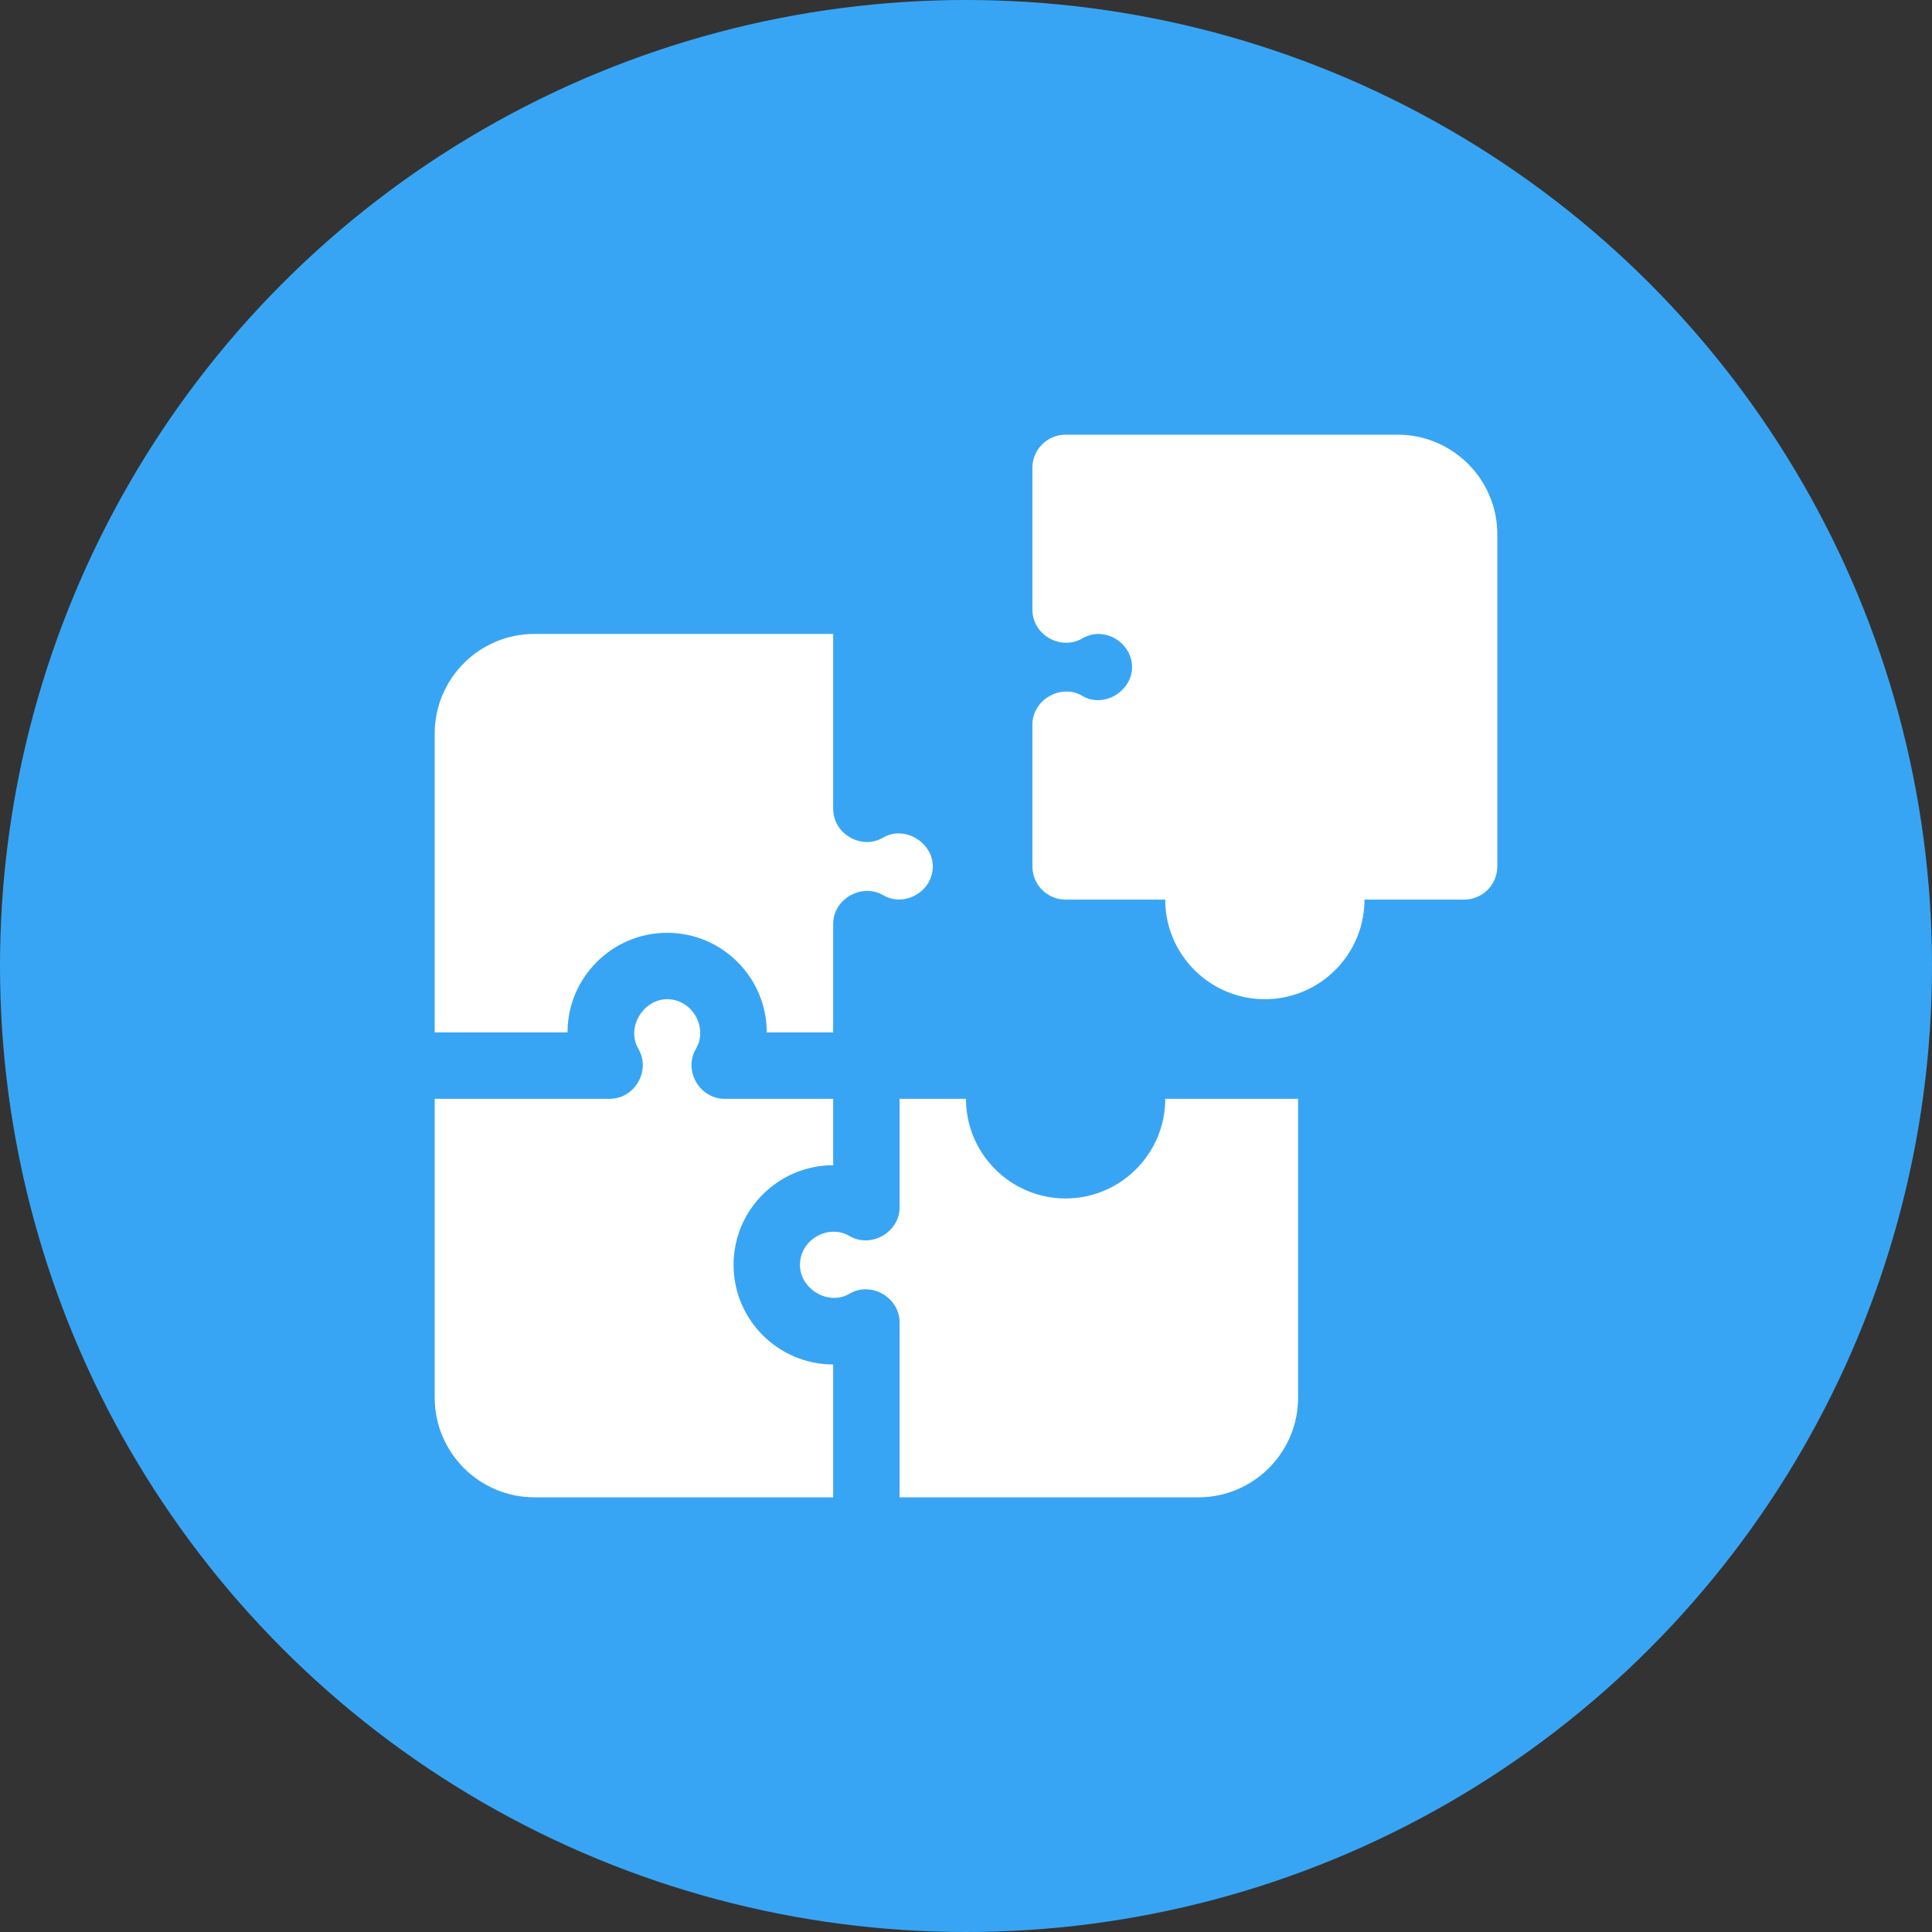
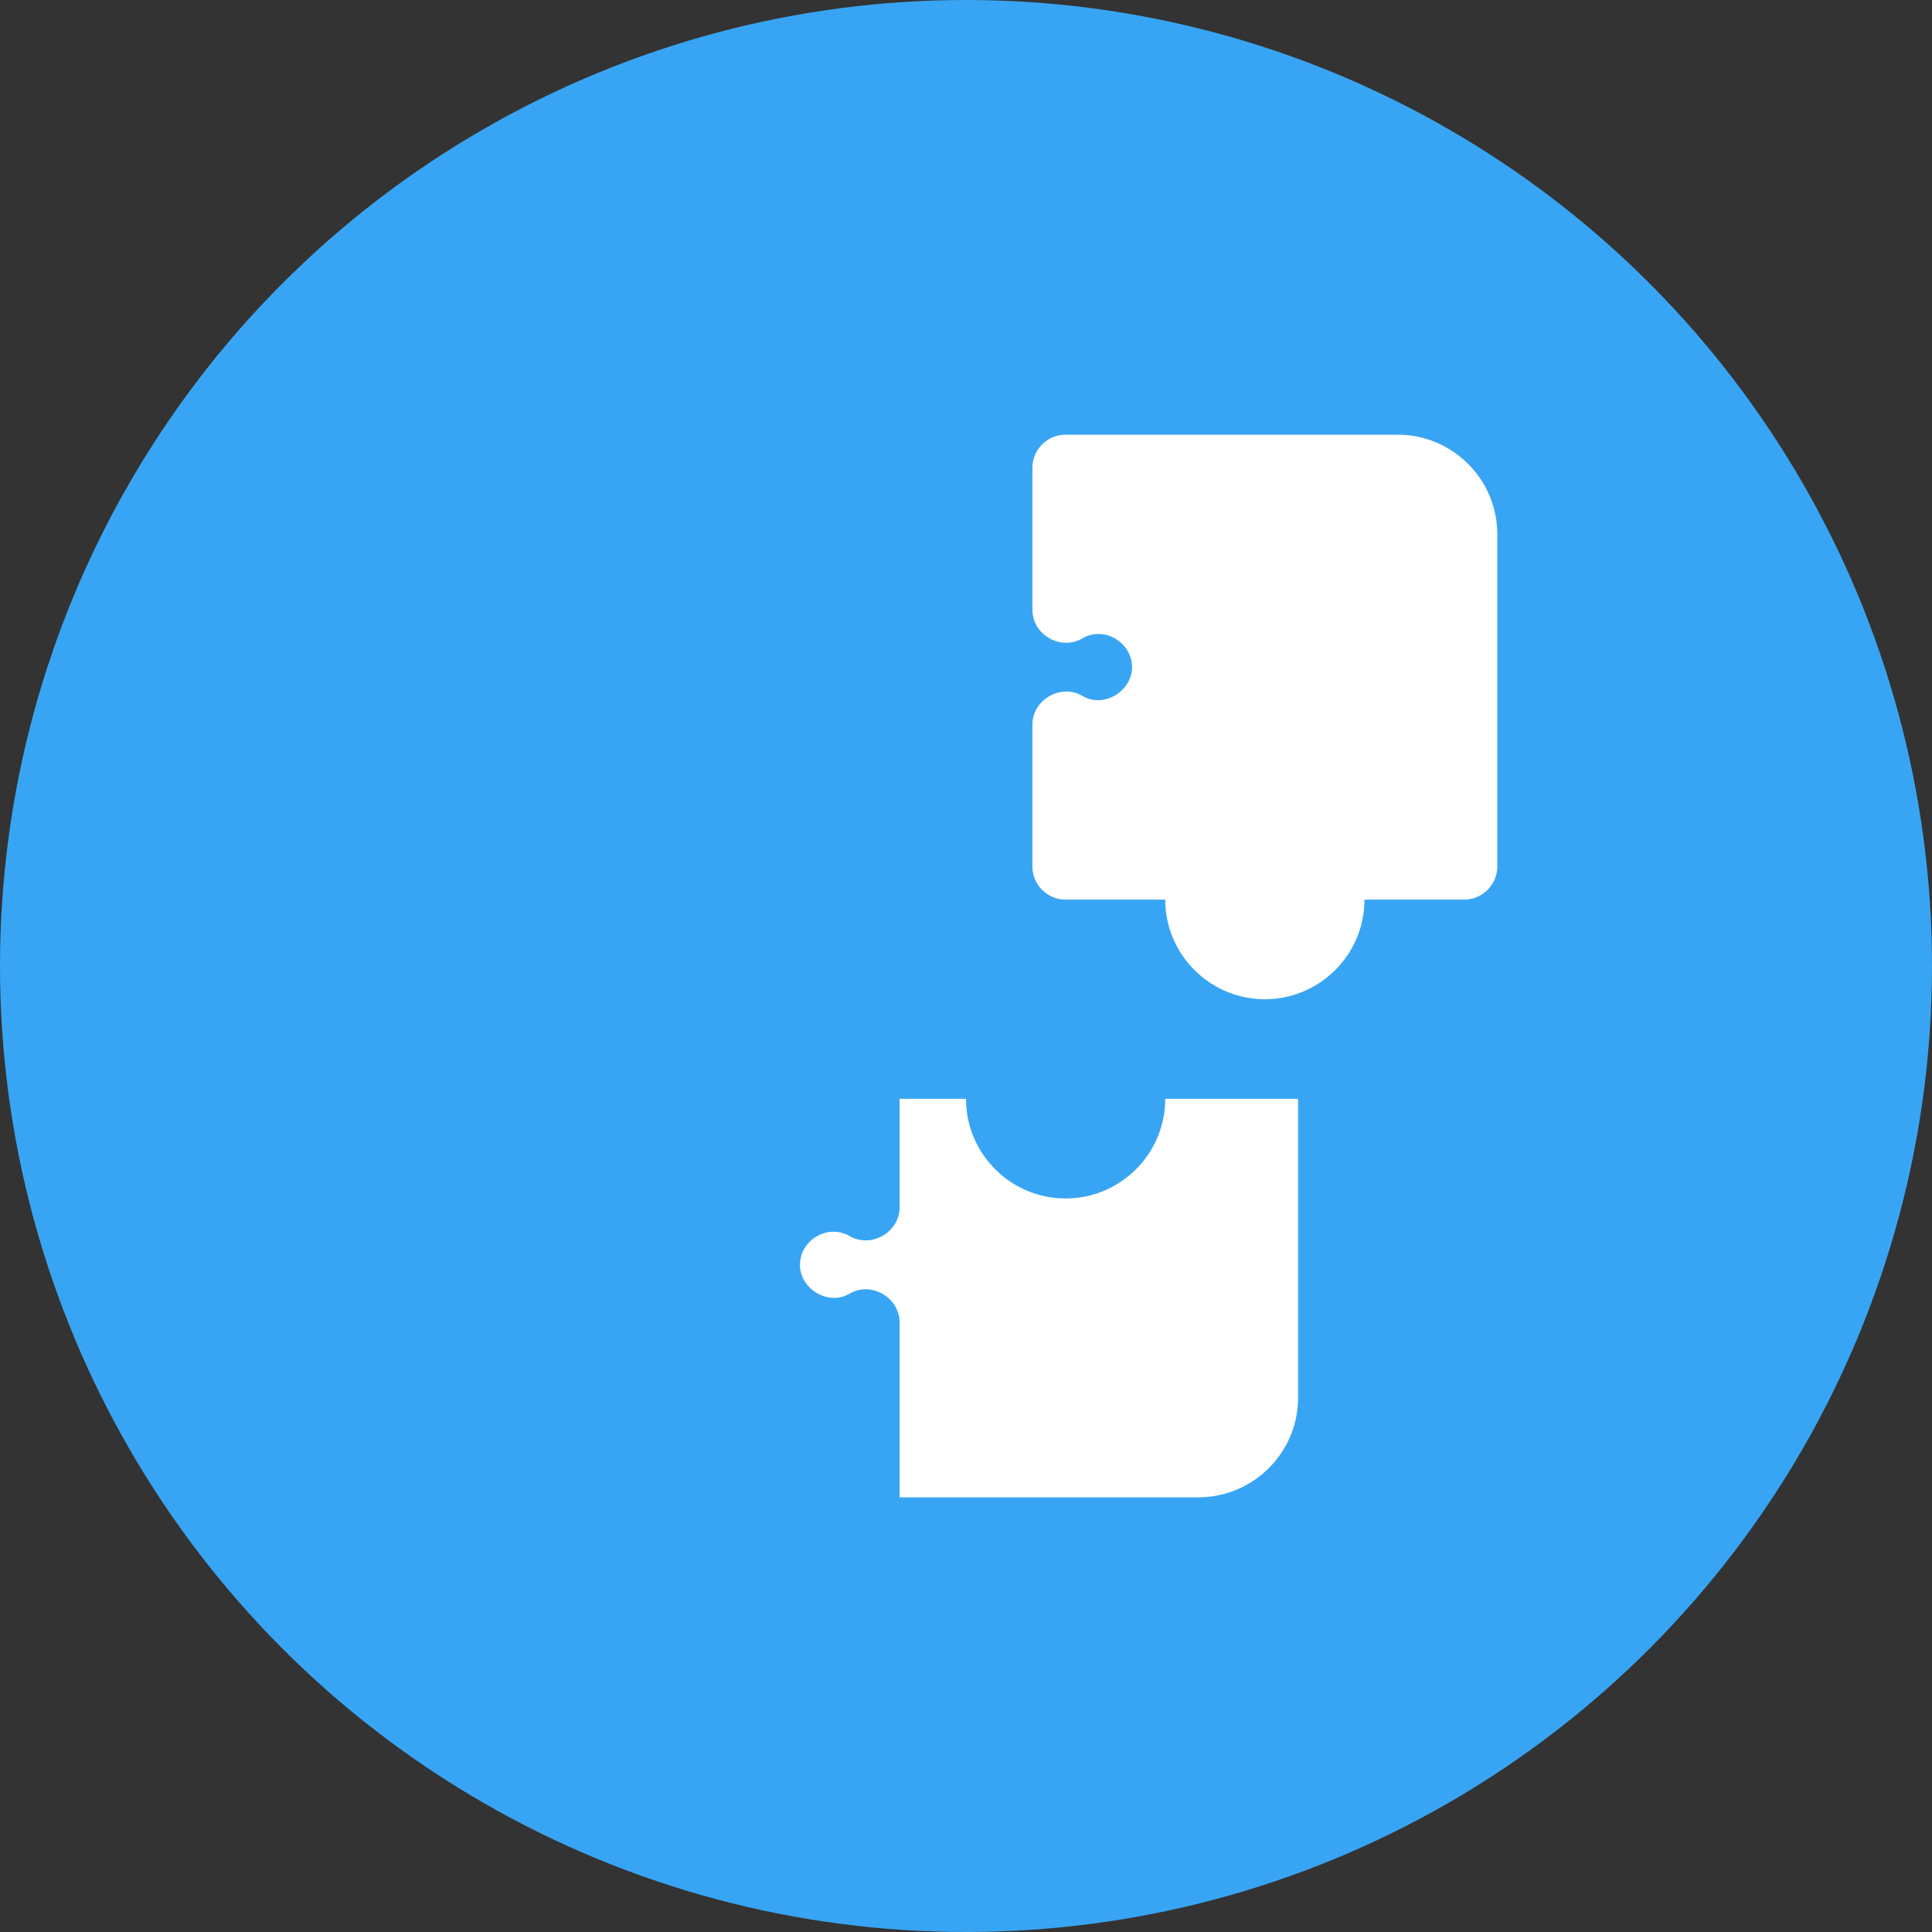
<svg xmlns="http://www.w3.org/2000/svg" version="1.1" width="512" height="512" x="0" y="0" viewBox="0 0 32 32" style="enable-background:new 0 0 512 512" xml:space="preserve" class="">
  <rect x="0" y="0" width="32" height="32" fill="#333333" stroke="none" />
  <circle r="16" cx="16" cy="16" fill="#38a5f4" shape="circle" />
  <g transform="matrix(0.55,0,0,0.55,7.2,7.2)">
-     <path d="M4 18c0-1.654 1.346-3 3-3s3 1.346 3 3h2v-3.27c0-.747.86-1.238 1.505-.863.65.378 1.495-.114 1.495-.867 0-.726-.856-1.243-1.495-.867-.651.383-1.505-.11-1.505-.863V6H3C1.346 6 0 7.346 0 9v9z" fill="#ffffff" opacity="1" data-original="#000000" class="" />
-     <path d="M12 28c-1.654 0-3-1.346-3-3s1.346-3 3-3v-2H8.73c-.746 0-1.251-.842-.863-1.506C8.242 17.854 7.757 17 7 17c-.724 0-1.24.858-.867 1.494.384.654-.106 1.506-.863 1.506H0v9c0 1.654 1.346 3 3 3h9z" fill="#ffffff" opacity="1" data-original="#000000" class="" />
    <path d="M22 20c0 1.654-1.346 3-3 3s-3-1.346-3-3h-2v3.27c0 .749-.859 1.24-1.505.863-.646-.377-1.495.113-1.495.867 0 .729.855 1.244 1.495.867.648-.381 1.505.118 1.505.863V32h9c1.654 0 3-1.346 3-3v-9zM29 0H19a1 1 0 0 0-1 1v4.27c0 .758.852 1.244 1.506.863C20.16 5.75 21 6.255 21 7c0 .73-.854 1.245-1.494.867-.65-.383-1.506.118-1.506.863V13a1 1 0 0 0 1 1h3c0 1.654 1.346 3 3 3s3-1.346 3-3h3a1 1 0 0 0 1-1V3c0-1.654-1.346-3-3-3z" fill="#ffffff" opacity="1" data-original="#000000" class="" />
  </g>
</svg>